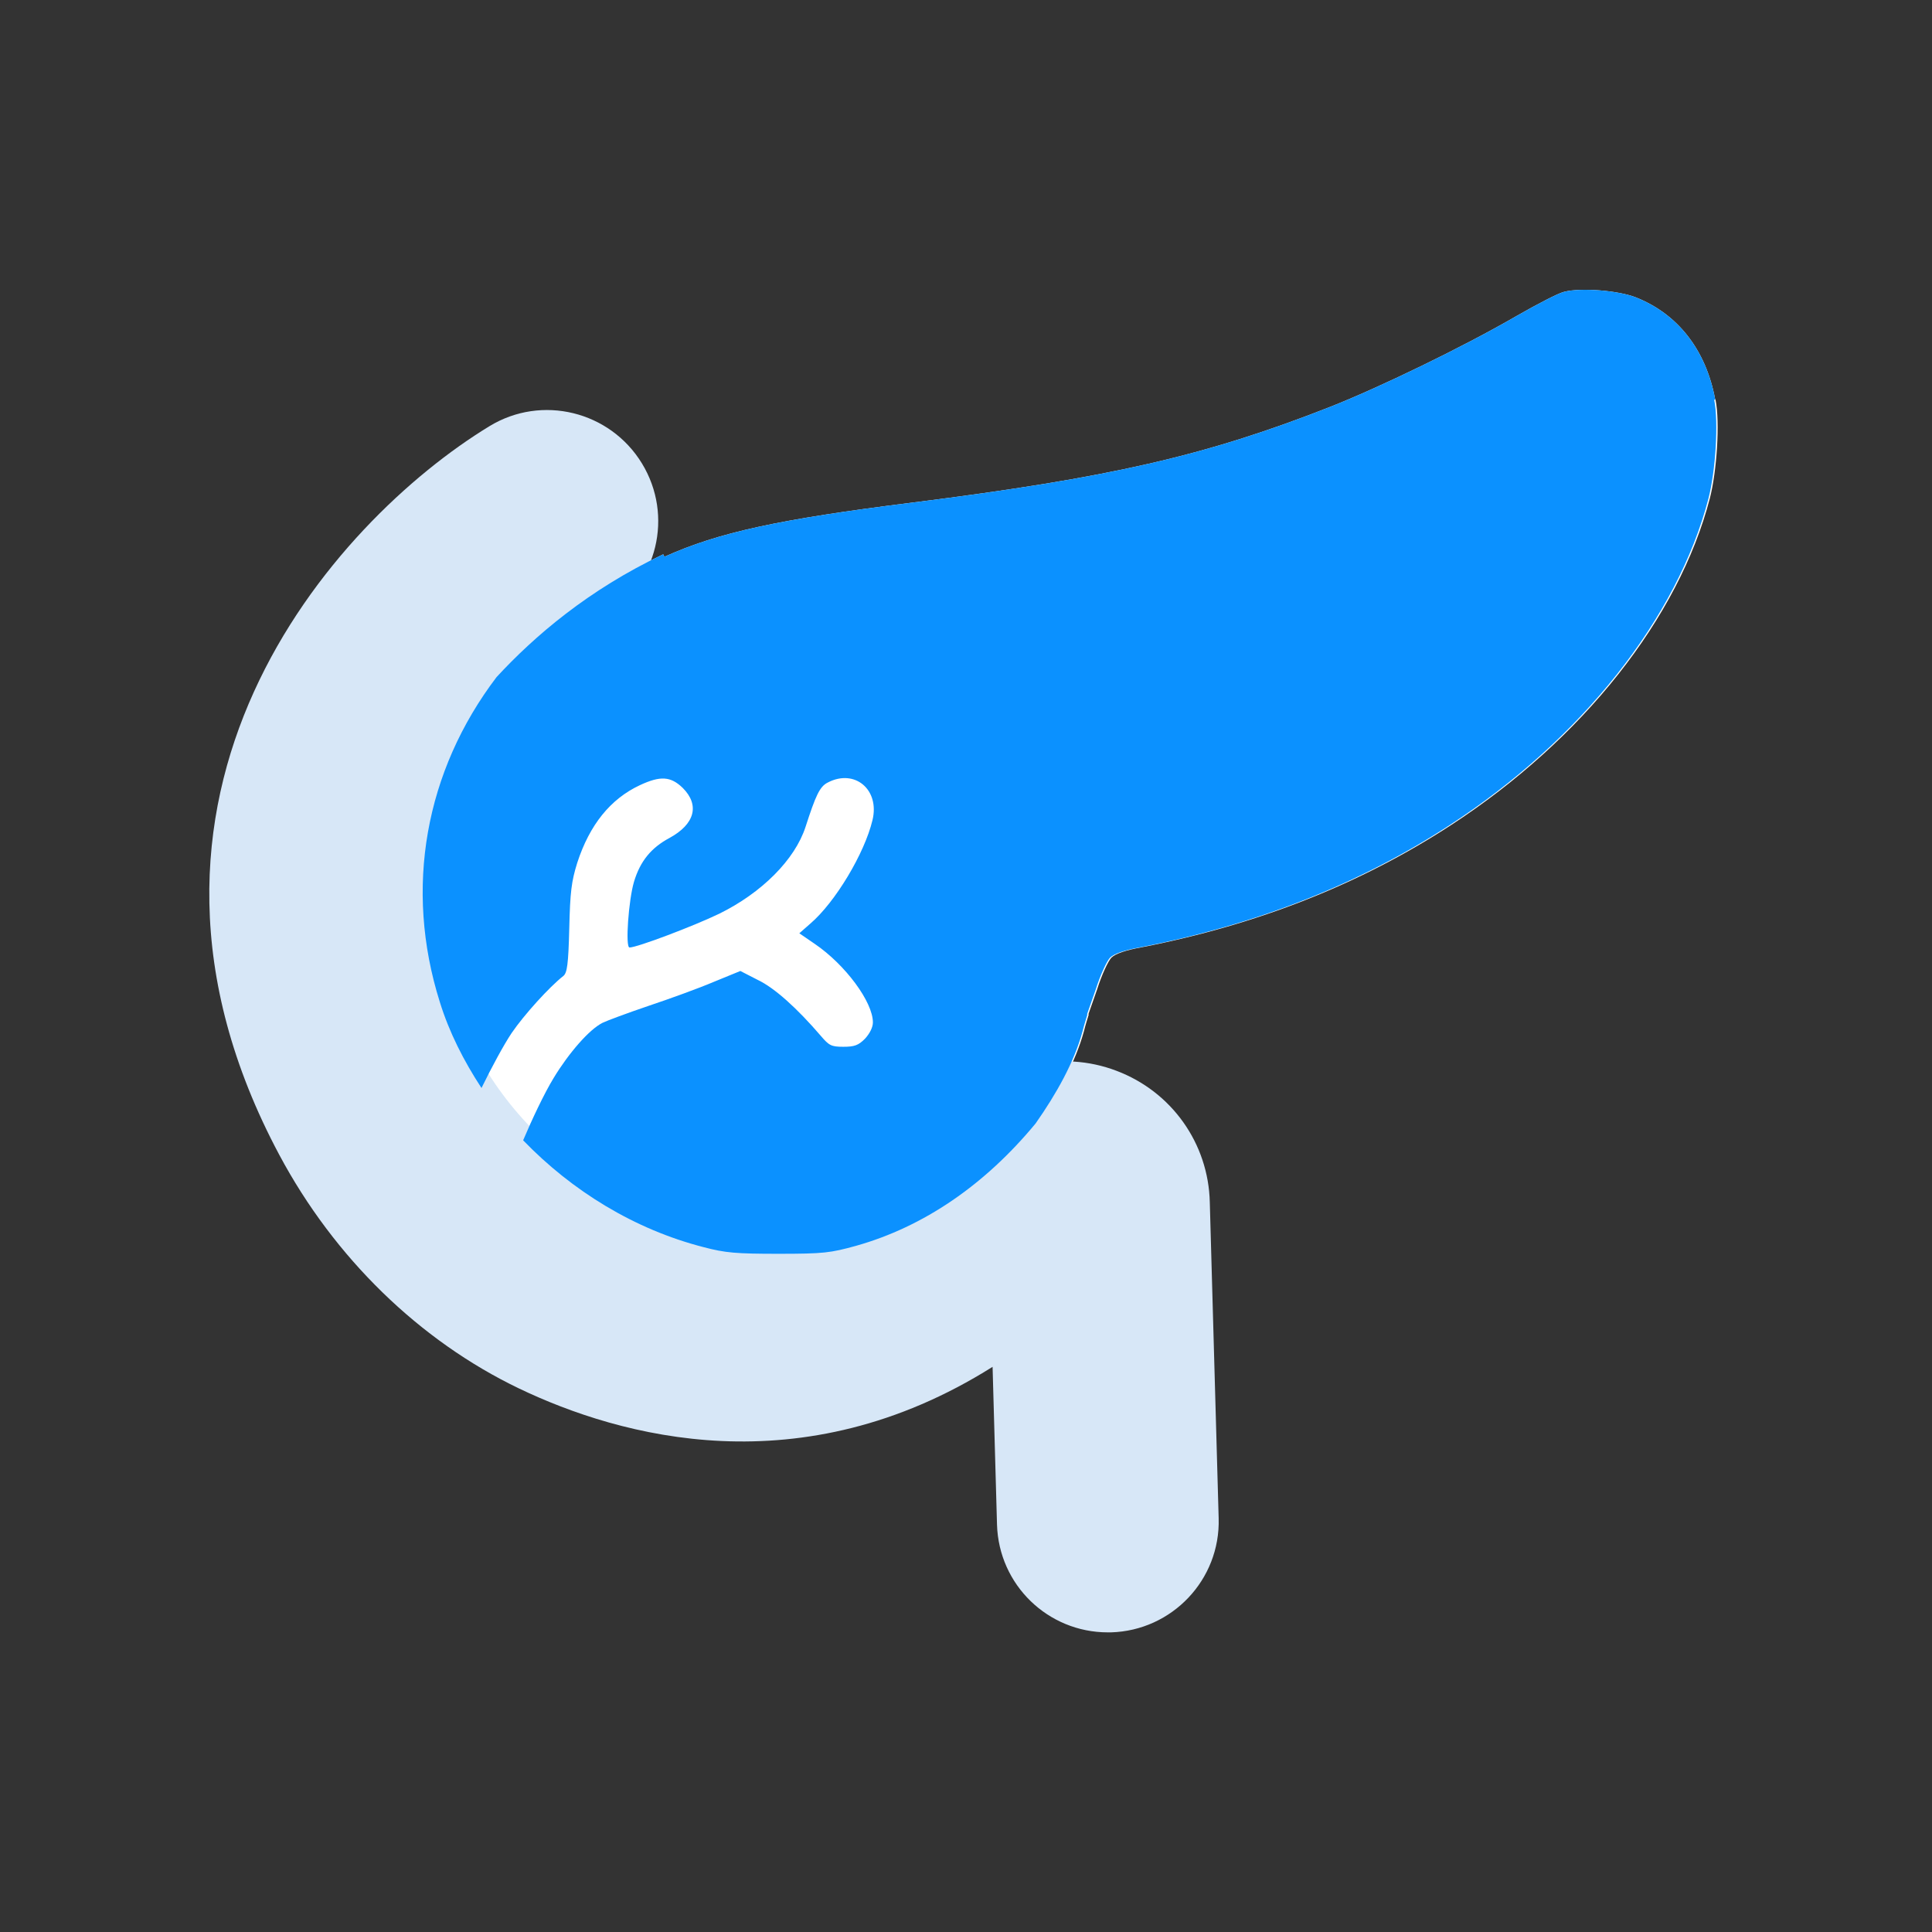
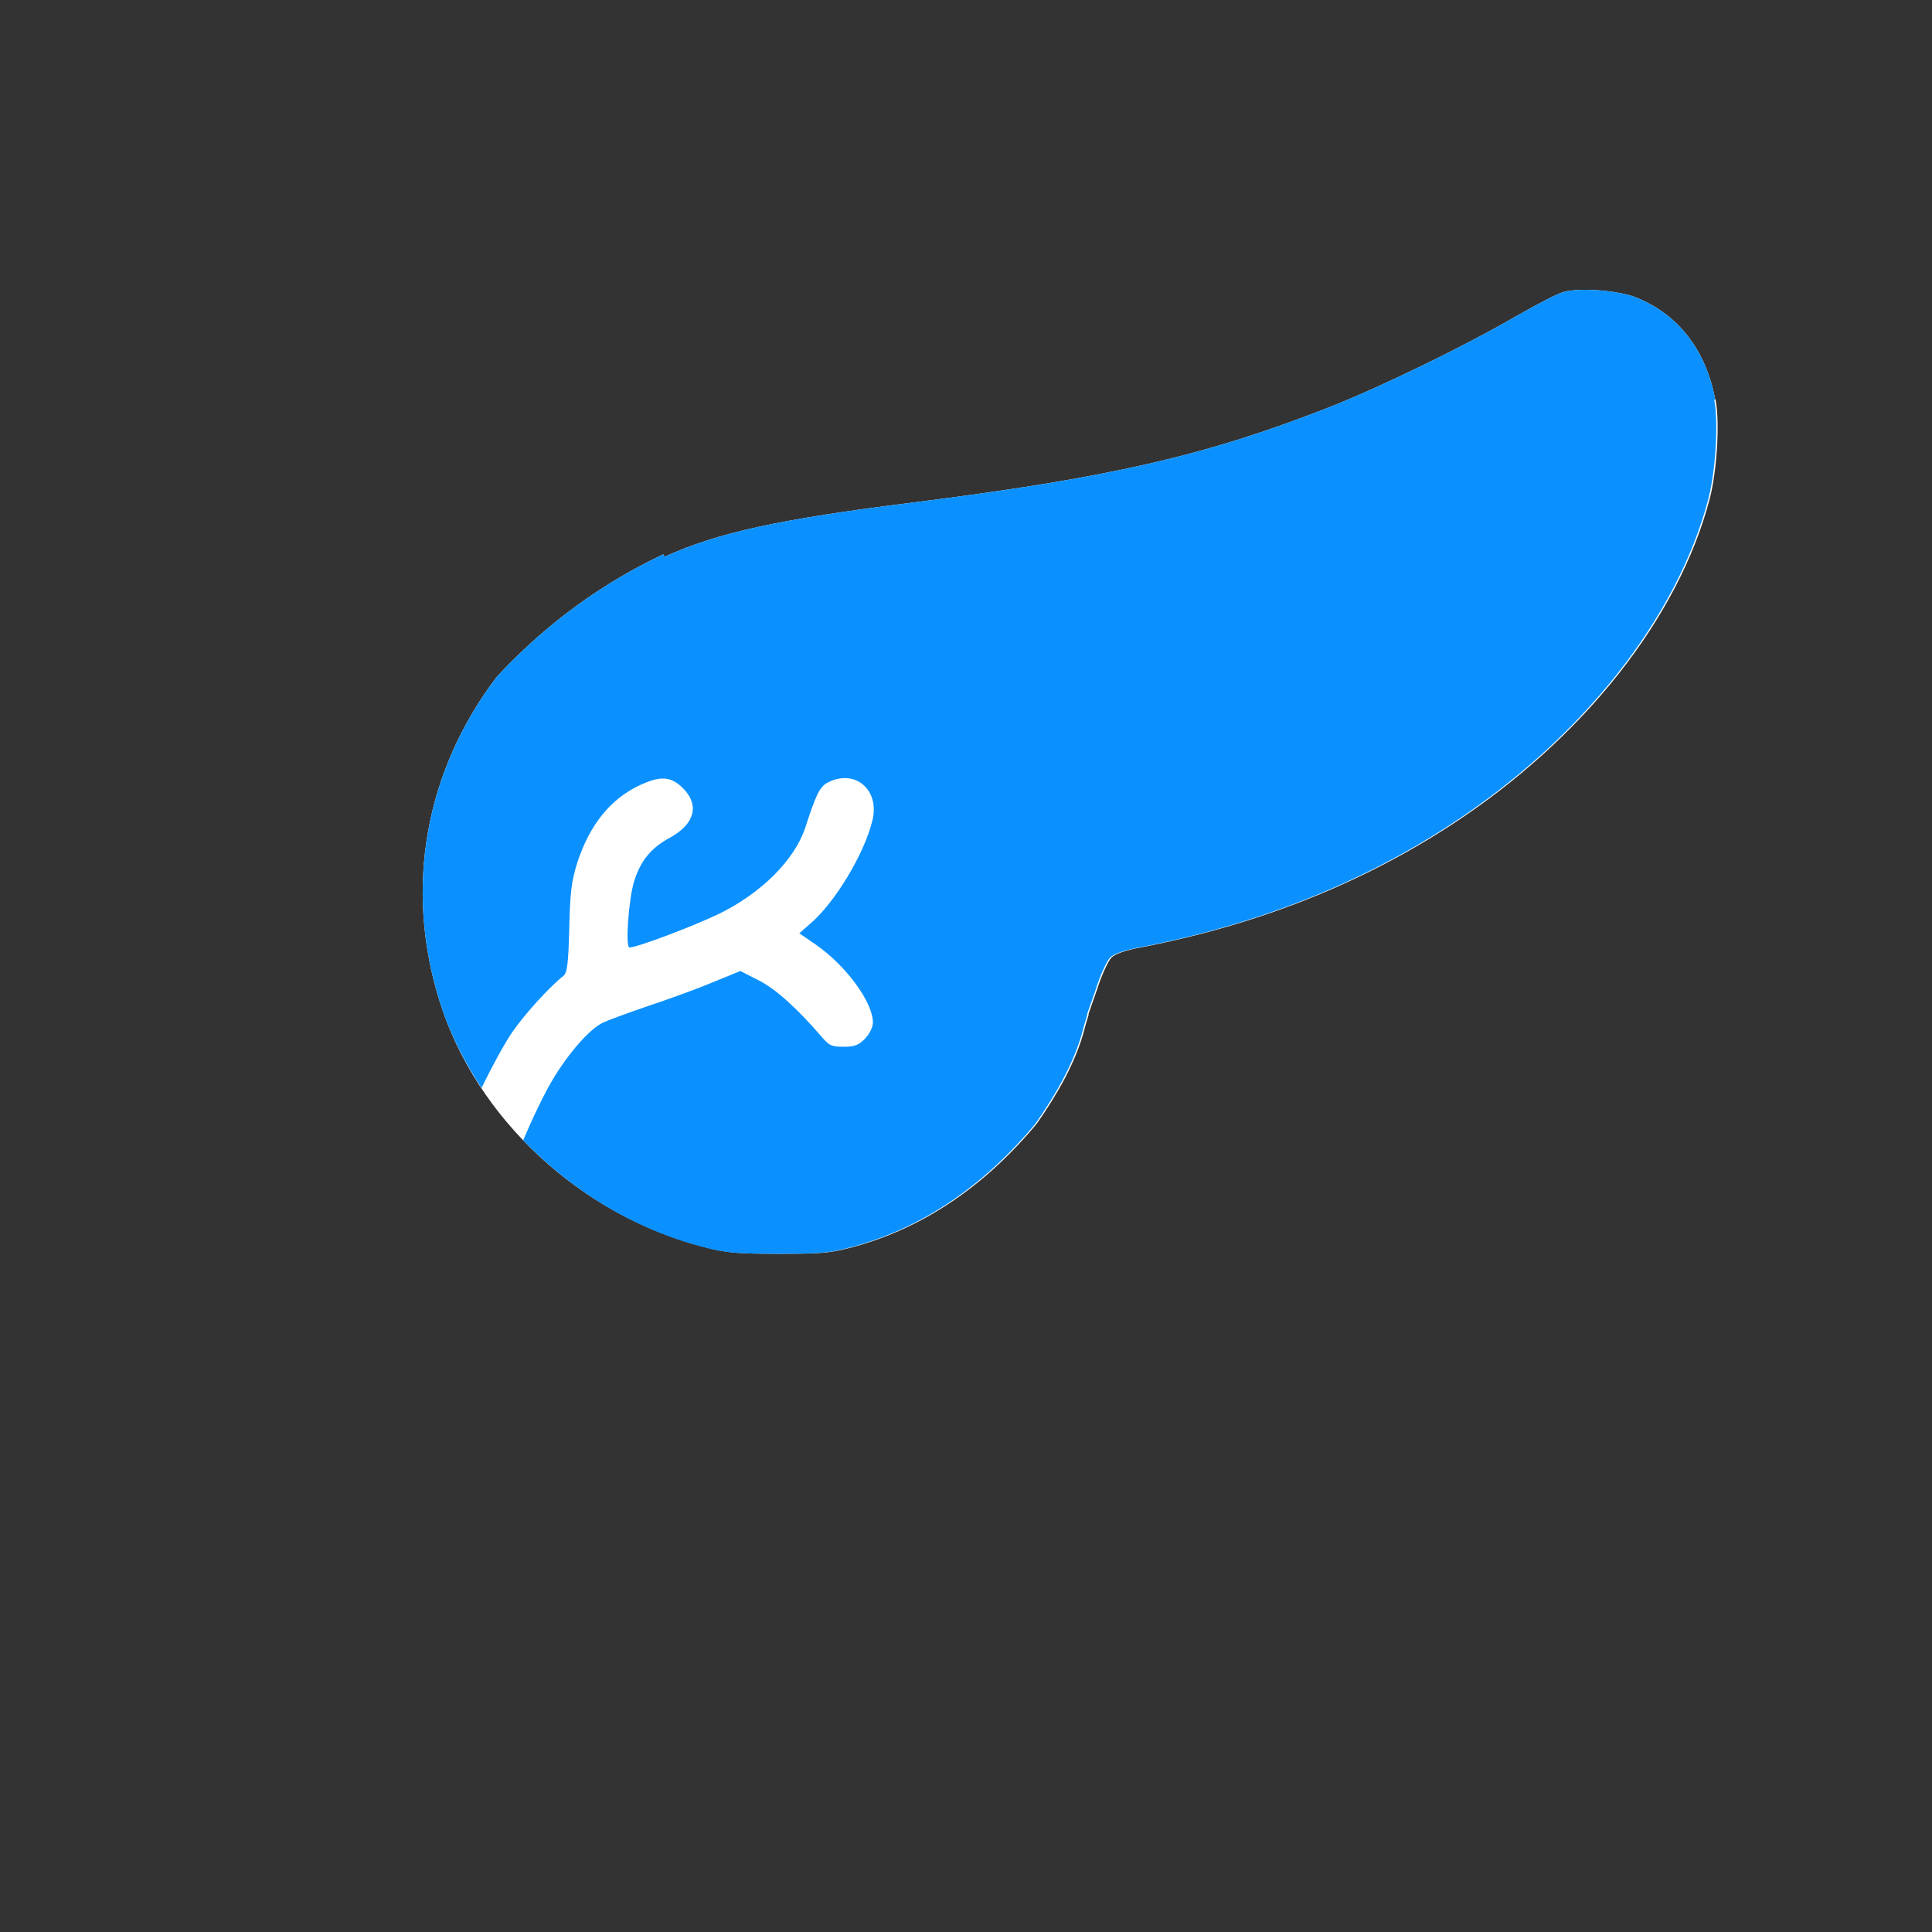
<svg xmlns="http://www.w3.org/2000/svg" width="100" height="100" viewBox="0 0 100 100" fill="none">
  <rect x="0" y="0" width="100" height="100" fill="#333333" stroke="none" />
  <path fill-rule="evenodd" clip-rule="evenodd" d="M88.775 20.66C88.293 18.09 86.825 16.232 84.645 15.383C83.751 15.038 81.823 14.878 80.951 15.107C80.653 15.176 79.552 15.75 78.473 16.369C75.697 17.975 71.384 20.063 68.814 21.073C62.389 23.596 57.456 24.721 47.292 26.006C40.294 26.878 37.174 27.566 34.42 28.805C34.375 28.805 34.352 28.759 34.329 28.69C30.451 30.526 27.652 32.935 25.702 35.046C22.008 39.91 20.906 45.967 22.765 51.864C24.669 57.921 30.084 62.923 36.486 64.552C37.61 64.85 38.183 64.896 40.363 64.896C42.703 64.896 43.047 64.85 44.378 64.483C47.889 63.496 51.055 61.317 53.671 58.151C54.749 56.613 55.667 54.984 56.103 53.378C56.194 53.011 56.286 52.736 56.355 52.506H56.332L56.791 51.198C57.02 50.464 57.365 49.73 57.525 49.569C57.732 49.363 58.26 49.179 59.154 49.019C65.12 47.849 70.42 45.761 75.101 42.709C81.938 38.258 86.894 31.971 88.5 25.799C88.867 24.377 89.028 21.853 88.798 20.706L88.775 20.66Z" fill="white" />
-   <path d="M57.342 84.491C54.244 84.491 51.697 82.036 51.605 78.915L51.376 70.747C41.464 76.988 32.103 74.372 26.872 71.871C21.709 69.393 17.304 65.103 14.459 59.78C4.547 41.218 17.235 26.992 25.334 22.059C28.042 20.408 31.575 21.279 33.227 23.987C34.879 26.694 34.03 30.205 31.323 31.857C29.854 32.775 17.465 41.034 24.577 54.365C26.275 57.554 28.845 60.101 31.828 61.524C38.298 64.621 44.126 63.244 49.678 57.302C51.766 55.099 54.932 54.342 57.778 55.42C60.645 56.499 62.55 59.183 62.619 62.235L63.078 78.594C63.169 81.76 60.669 84.399 57.502 84.491C57.456 84.491 57.388 84.491 57.342 84.491Z" fill="#D7E7F7" />
  <path fill-rule="evenodd" clip-rule="evenodd" d="M88.775 20.66C88.293 18.09 86.825 16.232 84.645 15.383C83.751 15.038 81.823 14.878 80.951 15.107C80.653 15.176 79.552 15.75 78.473 16.369C75.697 17.975 71.384 20.063 68.814 21.073C62.389 23.596 57.456 24.721 47.292 26.006C40.294 26.878 37.174 27.566 34.42 28.805C34.375 28.805 34.352 28.759 34.329 28.69C30.451 30.526 27.652 32.935 25.702 35.046C22.008 39.91 20.906 45.967 22.765 51.864C23.247 53.424 24.004 54.915 24.922 56.315C25.449 55.237 26.069 54.089 26.482 53.47C27.124 52.529 28.432 51.084 29.166 50.51C29.35 50.349 29.419 49.937 29.465 48.055C29.51 46.151 29.579 45.623 29.878 44.659C30.52 42.686 31.598 41.355 33.113 40.644C34.191 40.139 34.719 40.185 35.338 40.782C36.233 41.677 35.958 42.663 34.65 43.374C33.709 43.879 33.136 44.568 32.814 45.646C32.539 46.564 32.355 49.042 32.585 49.042C32.975 49.042 35.889 47.94 37.22 47.298C39.422 46.219 41.143 44.499 41.694 42.801C42.221 41.172 42.428 40.713 42.841 40.506C44.241 39.772 45.548 40.873 45.158 42.457C44.745 44.178 43.231 46.701 41.946 47.803L41.373 48.307L42.176 48.858C43.759 49.937 45.181 51.864 45.181 52.919C45.181 53.172 45.021 53.493 44.768 53.768C44.424 54.112 44.218 54.181 43.644 54.181C43.025 54.181 42.91 54.112 42.497 53.63C41.258 52.185 40.088 51.13 39.216 50.717L38.321 50.258L36.921 50.831C36.164 51.153 34.65 51.703 33.549 52.07C32.47 52.437 31.415 52.828 31.185 52.942C30.497 53.286 29.442 54.502 28.662 55.787C28.157 56.613 27.514 57.99 27.078 59.022C29.602 61.638 32.837 63.634 36.417 64.552C37.541 64.85 38.114 64.896 40.294 64.896C42.635 64.896 42.979 64.85 44.309 64.483C47.82 63.496 50.986 61.317 53.602 58.151C54.68 56.613 55.598 54.984 56.034 53.378C56.126 53.011 56.218 52.736 56.286 52.506H56.263L56.722 51.198C56.952 50.464 57.296 49.73 57.456 49.569C57.663 49.363 58.191 49.179 59.086 49.019C65.051 47.849 70.351 45.761 75.032 42.709C81.869 38.258 86.825 31.971 88.431 25.799C88.798 24.377 88.959 21.853 88.729 20.706L88.775 20.66Z" fill="#0B91FF" />
</svg>